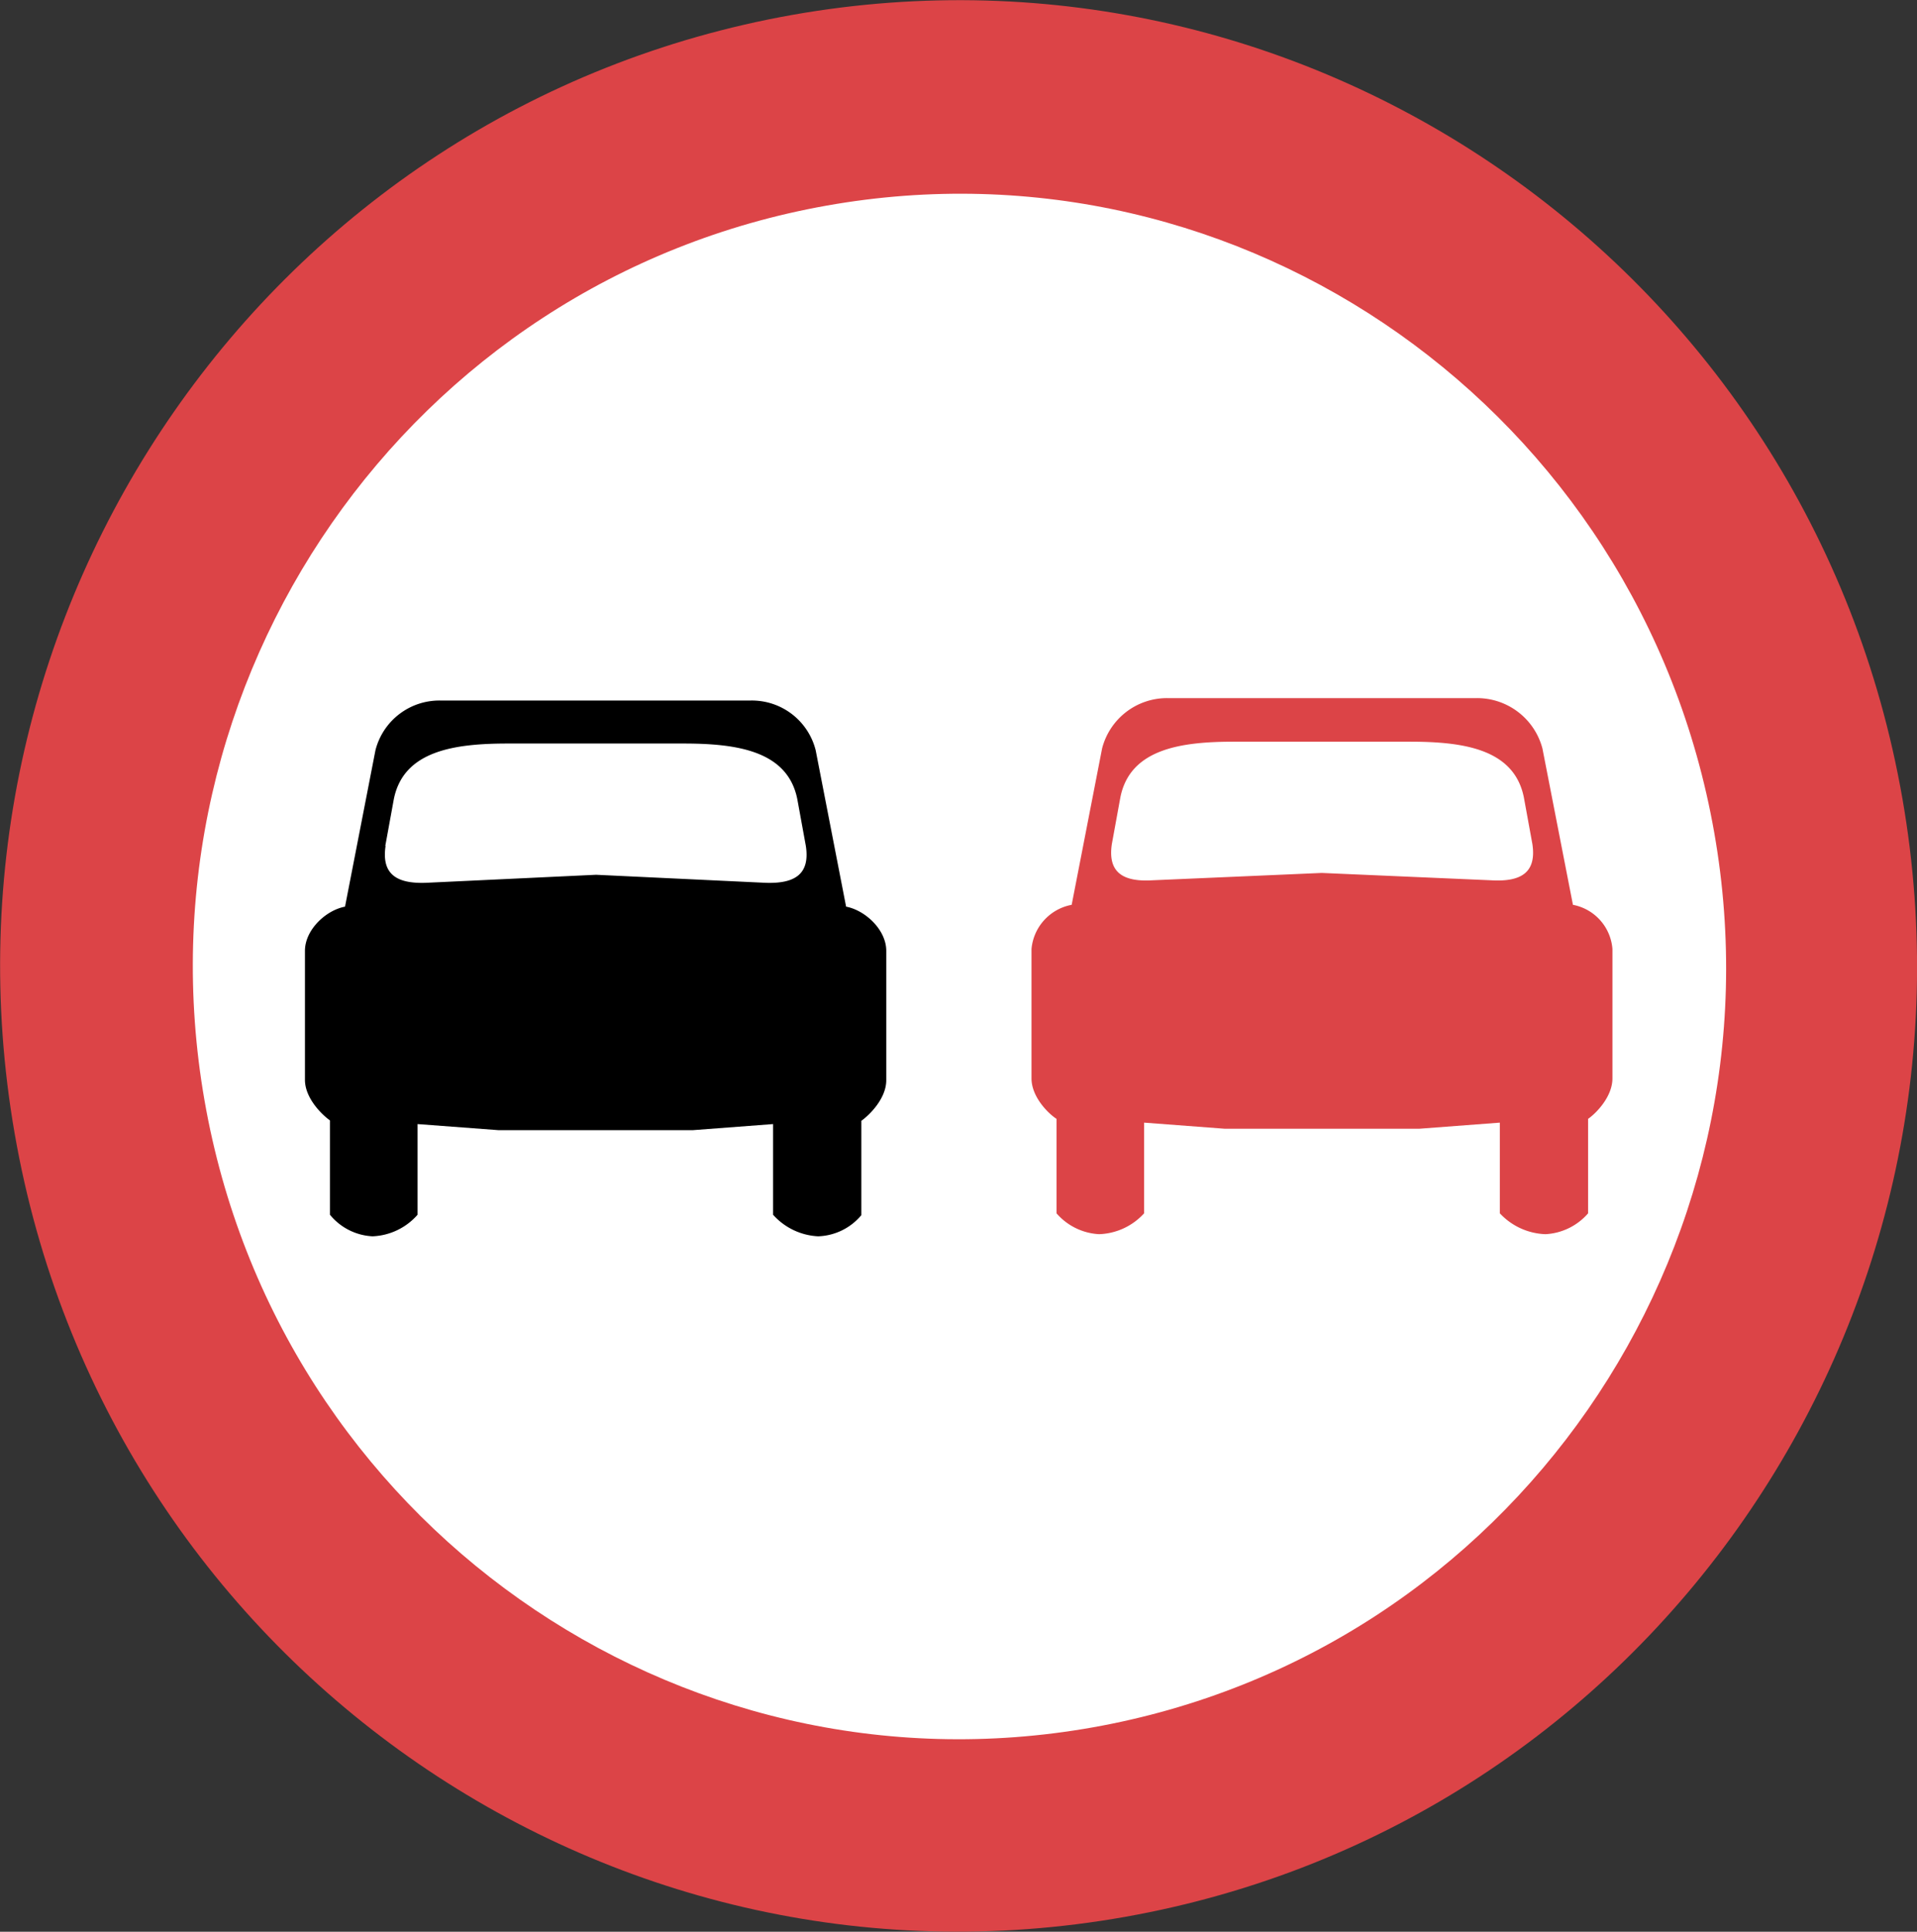
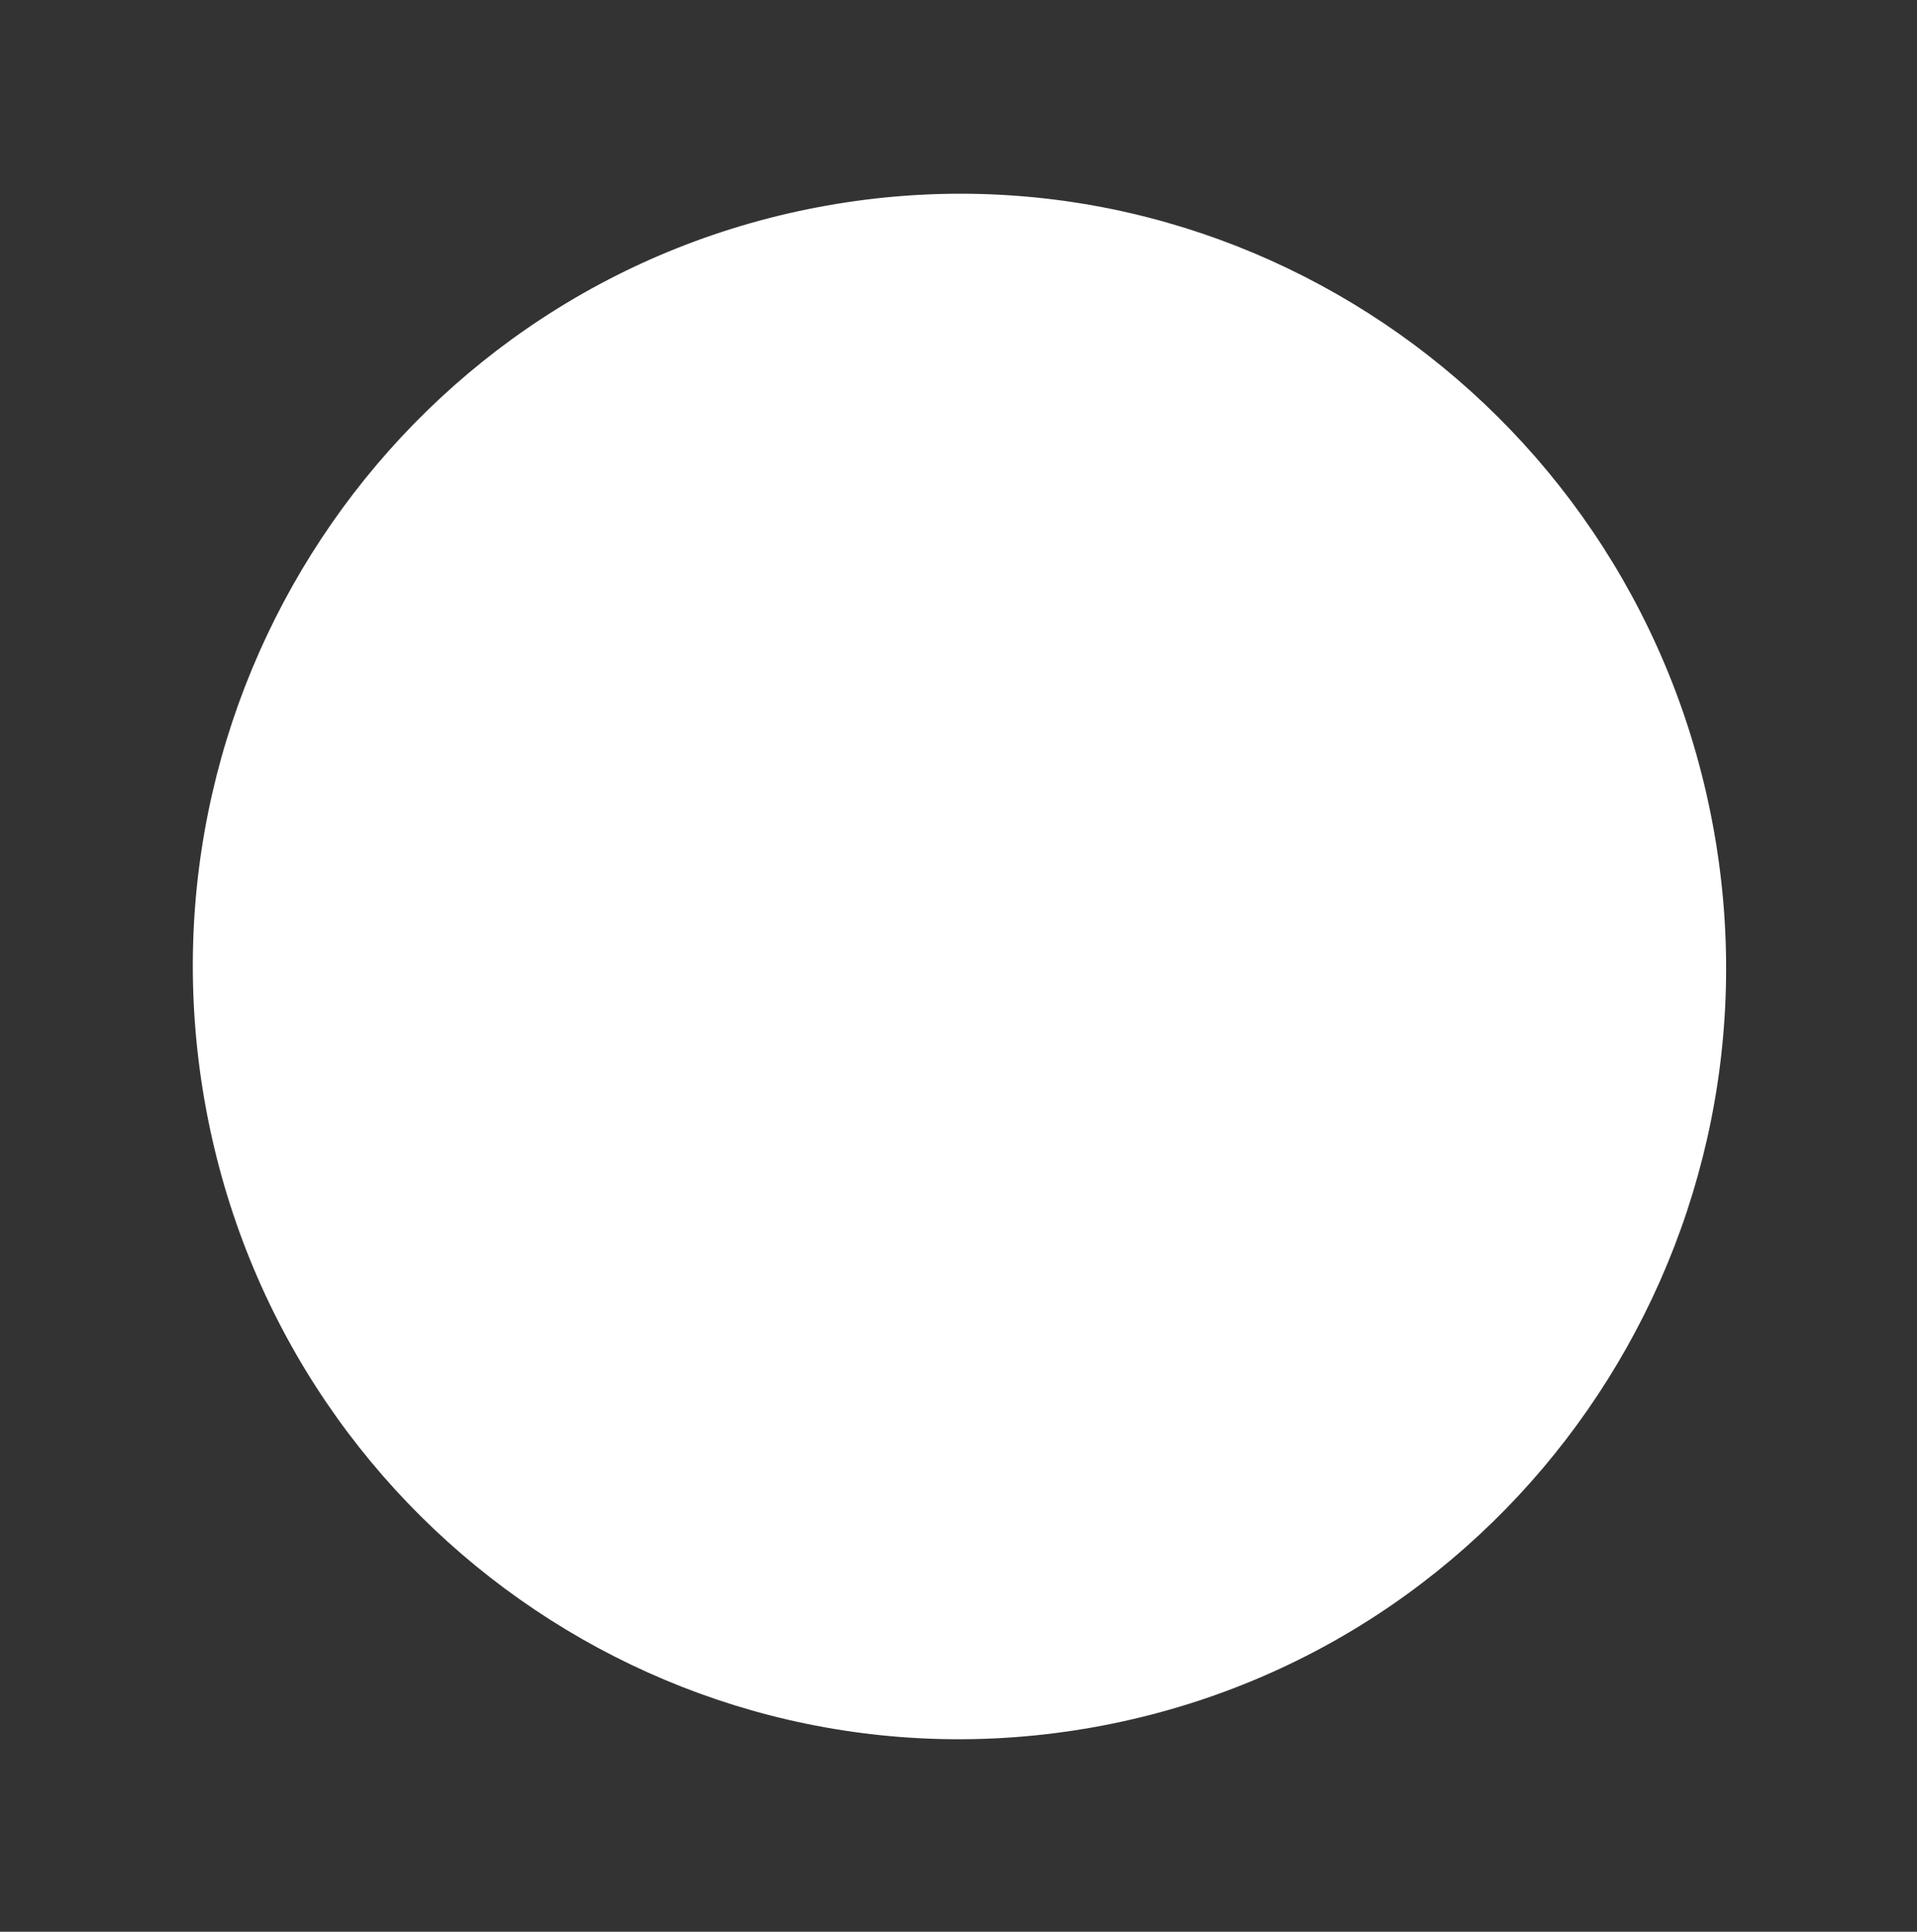
<svg xmlns="http://www.w3.org/2000/svg" viewBox="0 0 198.52 200">
  <rect x="0" y="0" width="198.52" height="200" fill="#333333" stroke="none" />
  <g fill-rule="evenodd" transform="translate(-.27)">
-     <path d="m82.33 1.54c-54 9.58-90 61.47-80.54 115.83s61 90.68 115 81.09 90-61.46 80.48-115.83-61-90.63-114.94-81.09" fill="#dc4447" />
    <path d="m85.86 21.29c-43.17 7.68-72 49.15-64.41 92.65s48.78 72.59 92 64.9 72-49.15 64.34-92.65-48.79-72.59-91.93-64.9" fill="#fff" />
-     <path d="m40.17 87.58.88-4.82c1-5.08 6.37-5.78 11.85-5.78h18.1c5.48 0 10.84.7 11.84 5.78l.88 4.82c.45 2.93-1.13 3.94-4.22 3.82l-17.5-.83-17.58.83c-3.08.12-4.66-.89-4.22-3.82m-4.2 6.29 3.15-16.19a6.83 6.83 0 0 1 6.74-5.15h32.11a6.81 6.81 0 0 1 6.74 5.15l3.15 16.19c2 .38 4.16 2.41 4.16 4.57v13.4c0 1.91-1.76 3.62-2.58 4.2v9.77a6.09 6.09 0 0 1 -4.47 2.19 6.69 6.69 0 0 1 -4.67-2.23v-9.39l-8.31.63h-20.13l-8.38-.63v9.39a6.55 6.55 0 0 1 -4.66 2.23 6.08 6.08 0 0 1 -4.41-2.23v-9.77c-.82-.58-2.59-2.29-2.59-4.2v-13.36c0-2.16 2.15-4.19 4.15-4.57z" />
-     <path d="m115.41 87.39.88-4.82c1-5.08 6.37-5.78 11.79-5.78h18.15c5.48 0 10.84.7 11.85 5.78l.88 4.82c.44 2.93-1.14 3.94-4.29 3.75l-17.52-.76-17.52.76c-3.08.19-4.66-.82-4.22-3.75m-4.16 6.29 3.15-16.19a6.94 6.94 0 0 1 6.75-5.21h32.07a7 7 0 0 1 6.78 5.21l3.16 16.19a5.05 5.05 0 0 1 4.09 4.57v13.4c0 1.91-1.7 3.62-2.52 4.19v9.78a6.27 6.27 0 0 1 -4.41 2.16 6.77 6.77 0 0 1 -4.73-2.16v-9.39l-8.31.63h-20.21l-8.32-.63v9.39a6.59 6.59 0 0 1 -4.66 2.16 6.27 6.27 0 0 1 -4.41-2.16v-9.78c-.88-.57-2.59-2.28-2.59-4.19v-13.4a5.12 5.12 0 0 1 4.16-4.57z" fill="#dc4447" />
  </g>
</svg>